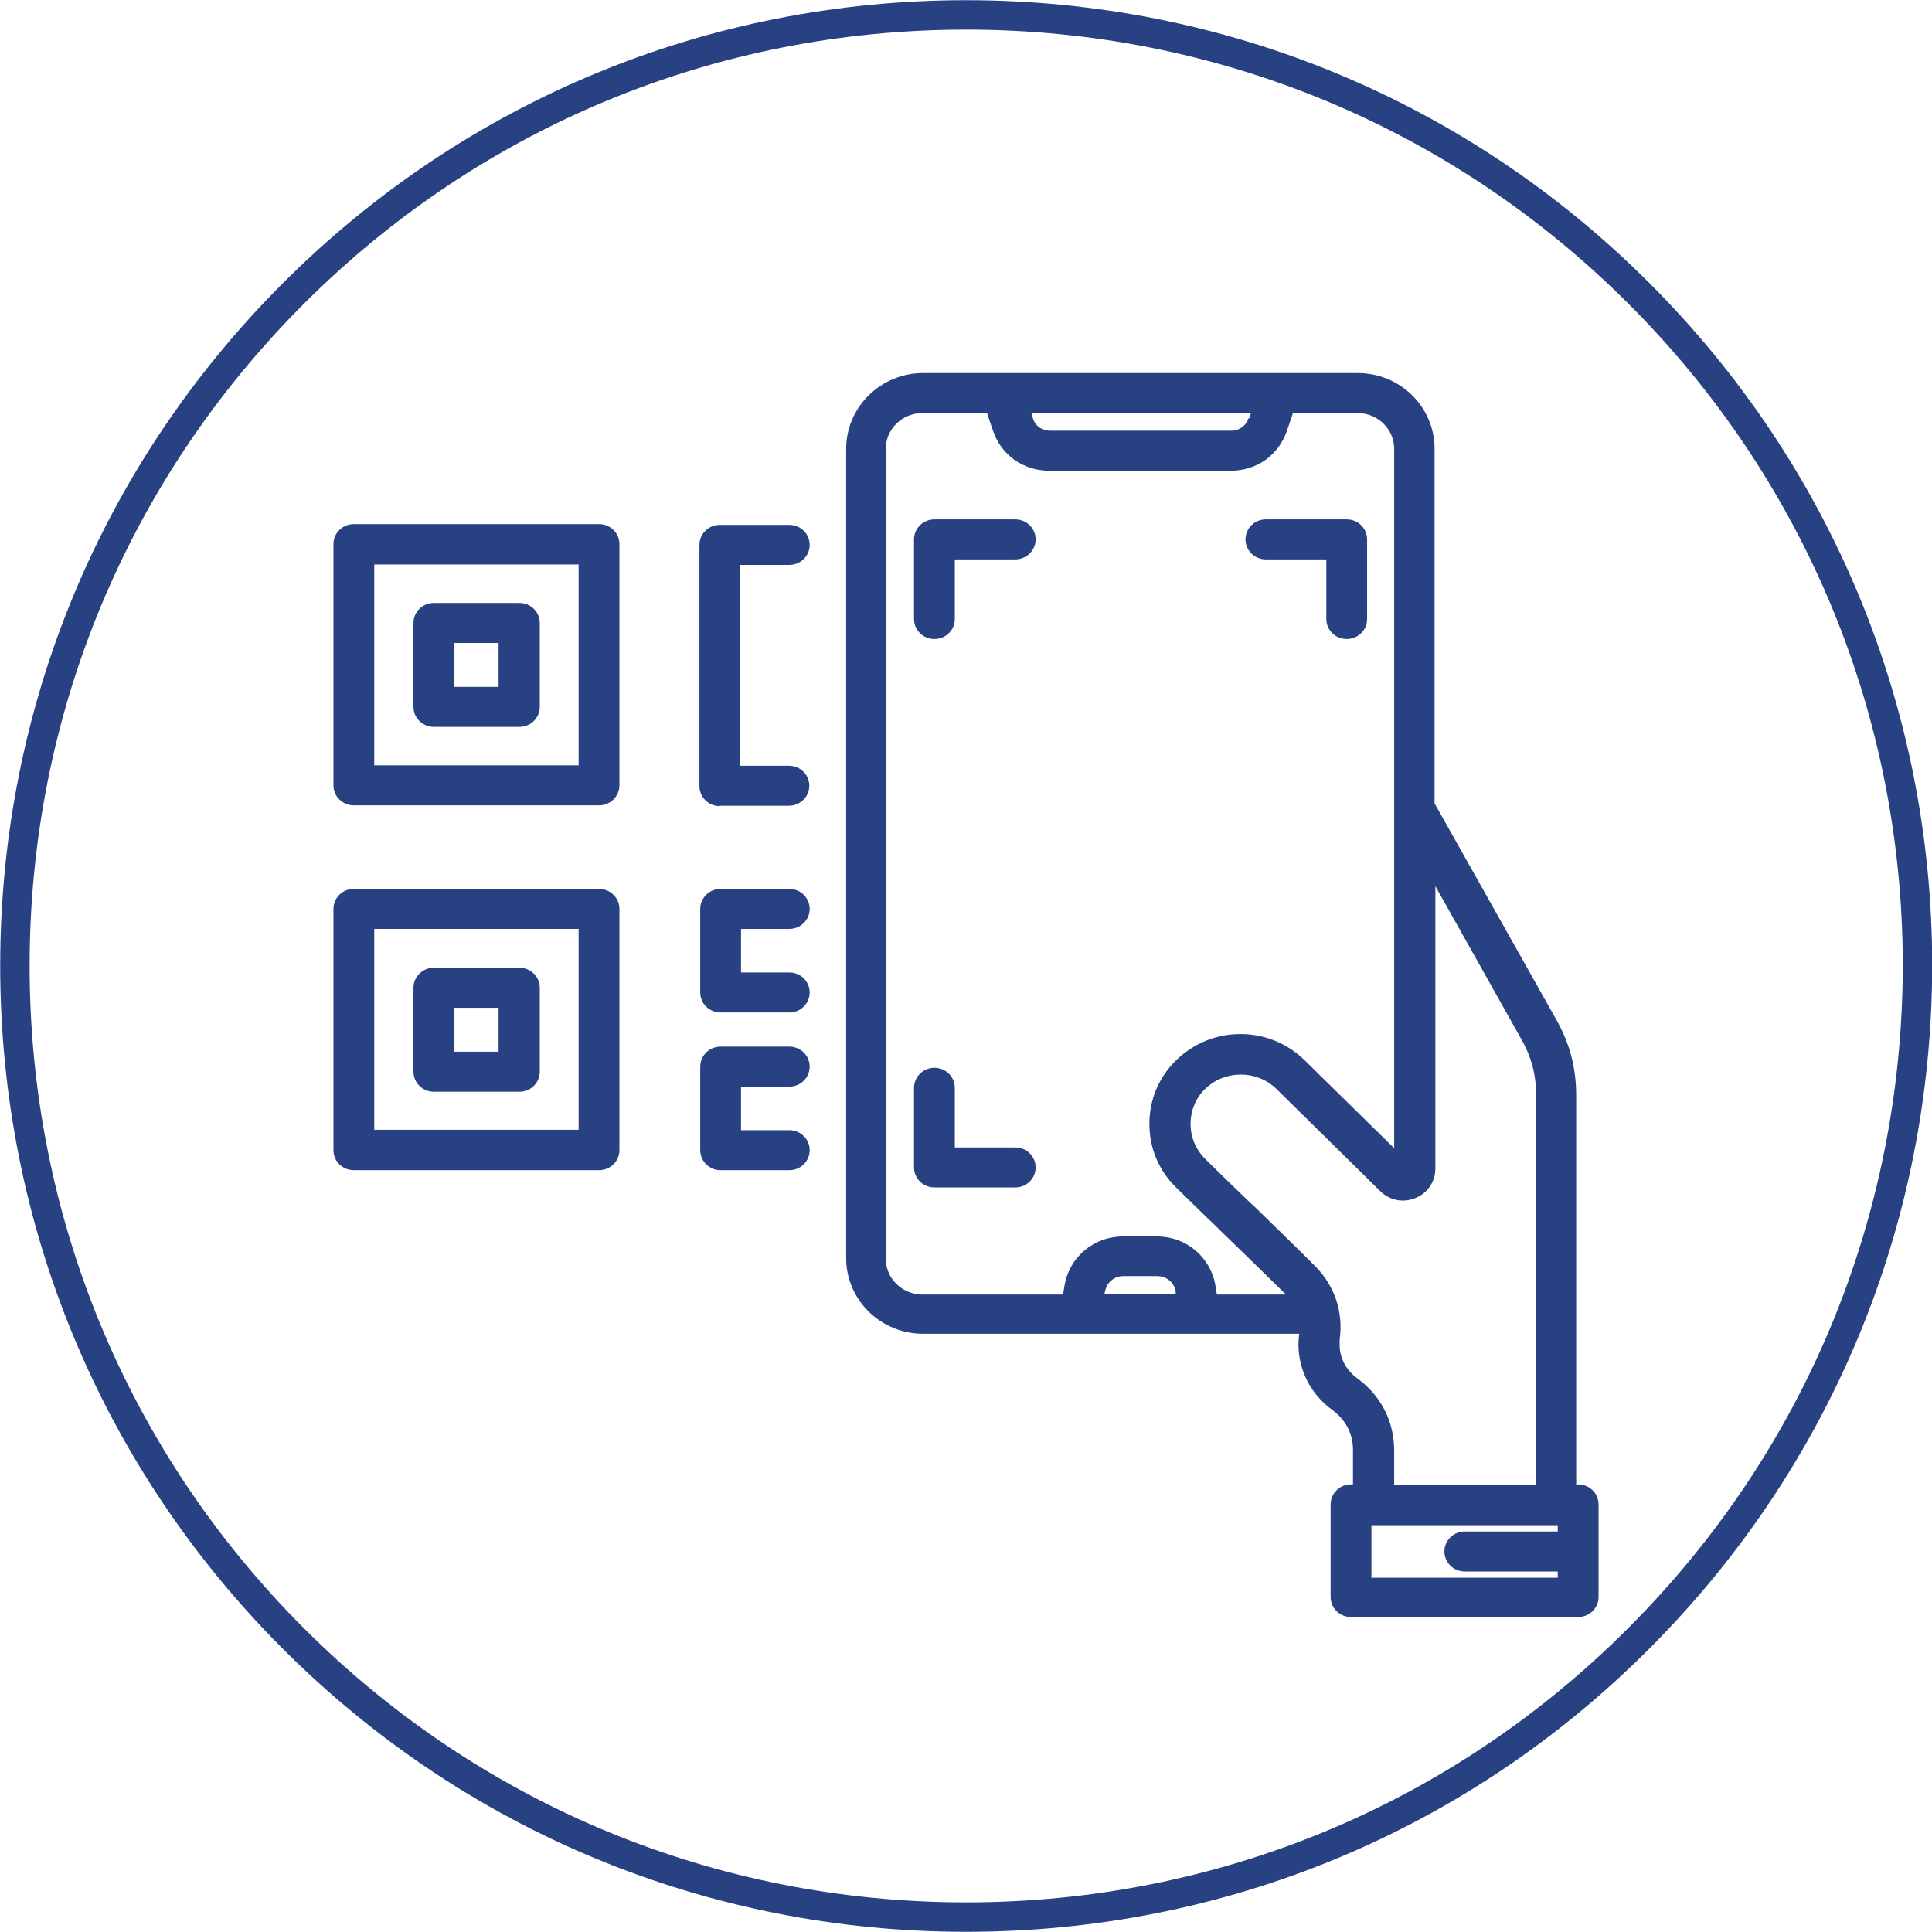
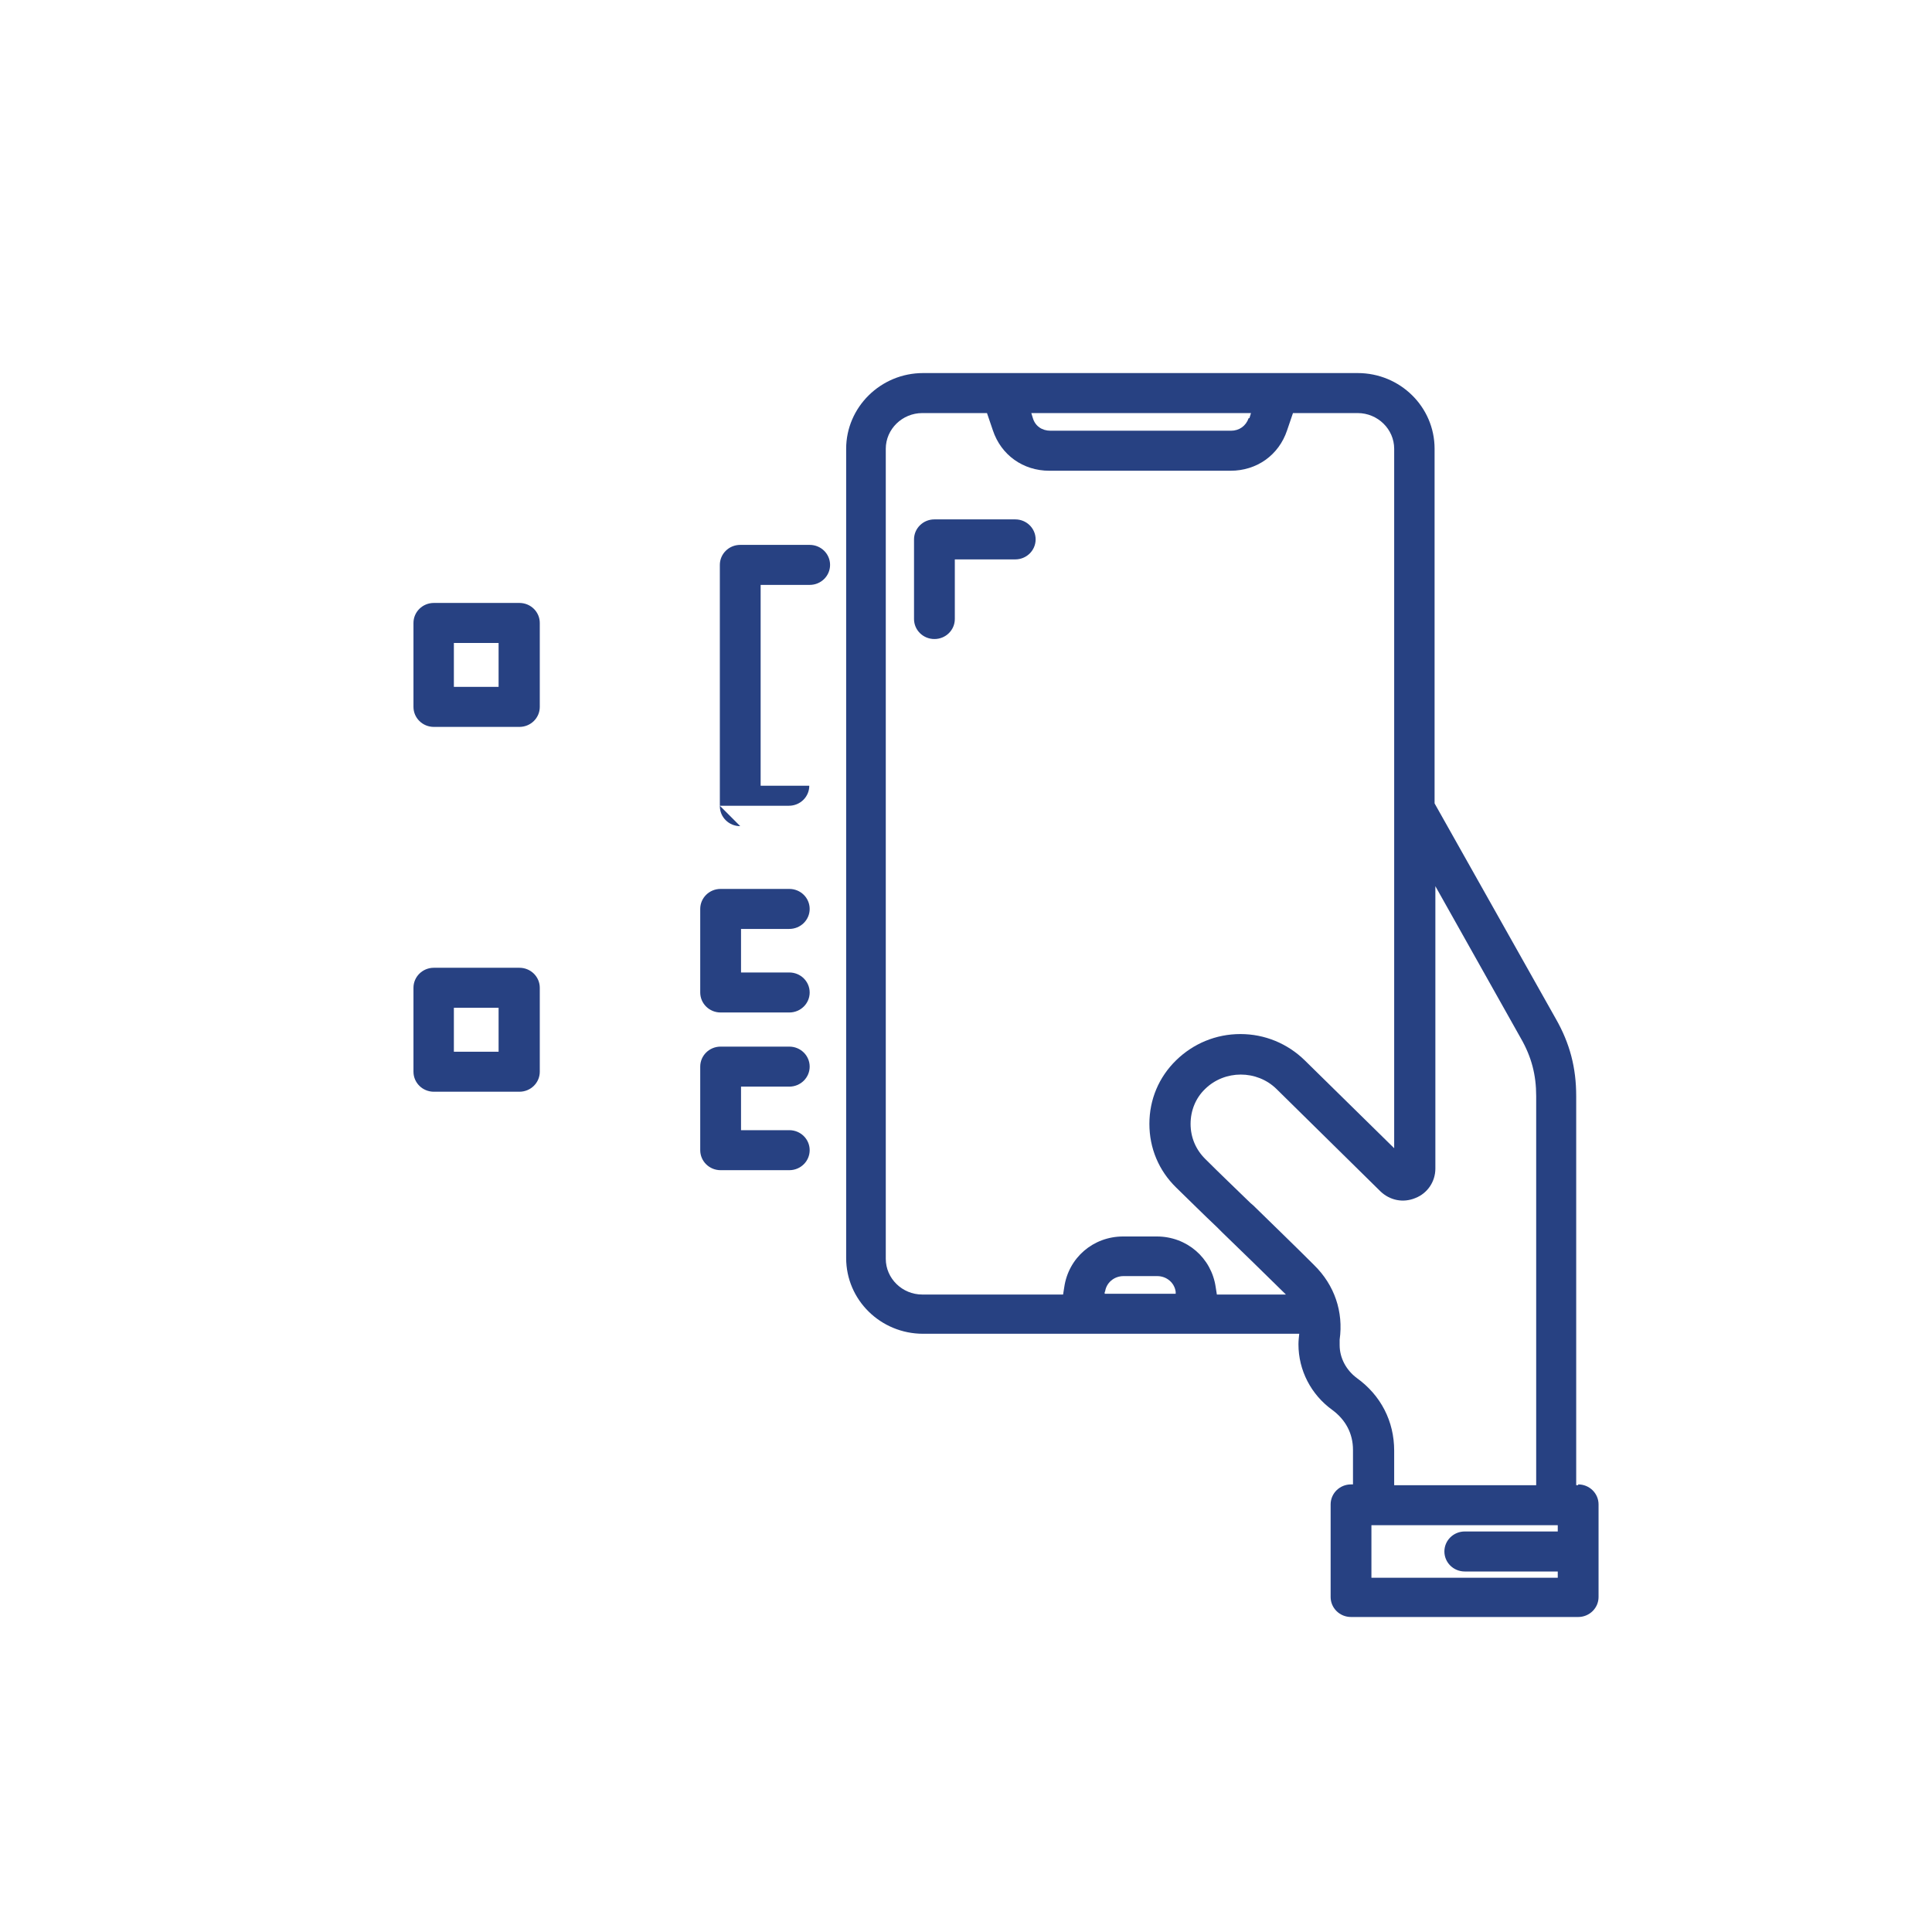
<svg xmlns="http://www.w3.org/2000/svg" id="Layer_1" data-name="Layer 1" viewBox="0 0 49.25 49.25">
  <defs>
    <style>
      .cls-1 {
        fill: none;
        stroke: #274182;
        stroke-miterlimit: 8;
        stroke-width: .75px;
      }

      .cls-2 {
        fill: #274182;
      }
    </style>
  </defs>
-   <path class="cls-1" d="M41.78,7.48C37.2,2.9,31.11.38,24.63.38S12.06,2.9,7.48,7.48C2.9,12.06.38,18.15.38,24.62s2.52,12.57,7.1,17.15c4.58,4.58,10.67,7.1,17.15,7.1s12.57-2.52,17.14-7.1c4.58-4.58,7.1-10.67,7.11-17.15,0-6.48-2.53-12.57-7.1-17.14h0Z" />
  <g>
    <path class="cls-2" d="M11.06,18.53h2.18c.29,0,.52-.23.52-.51v-2.14c0-.28-.23-.51-.52-.51h-2.18c-.29,0-.52.23-.52.51v2.14c0,.28.23.51.52.51ZM11.57,17.51v-1.12h1.14v1.12h-1.14Z" />
    <path class="cls-2" d="M11.06,27.83h2.18c.29,0,.52-.23.52-.51v-2.14c0-.28-.23-.51-.52-.51h-2.18c-.29,0-.52.23-.52.51v2.14c0,.28.23.51.52.51ZM11.57,26.81v-1.12h1.14v1.12h-1.14Z" />
-     <path class="cls-2" d="M15.27,22.66h-6.25c-.29,0-.52.23-.52.51v6.15c0,.28.23.51.52.51h6.25c.29,0,.52-.23.52-.51v-6.15c0-.28-.23-.51-.52-.51ZM14.75,23.68v5.12h-5.21v-5.12h5.21Z" />
    <path class="cls-2" d="M23.3,13.75v2.03c0,.28.23.51.52.51s.52-.23.52-.51v-1.52h1.54c.29,0,.52-.23.52-.51s-.23-.51-.52-.51h-2.06c-.29,0-.52.23-.52.51Z" />
-     <path class="cls-2" d="M25.88,29.25h-1.54v-1.52c0-.28-.23-.51-.52-.51s-.52.23-.52.51v2.03c0,.28.23.51.52.51h2.06c.29,0,.52-.23.52-.51s-.23-.51-.52-.51Z" />
    <path class="cls-2" d="M40.23,37.86h-.05v-9.92c0-.72-.16-1.34-.52-1.97l-3.09-5.49v-9.04c0-1.07-.88-1.93-1.96-1.93h-11.08c-1.08,0-1.96.87-1.96,1.93v20.63c0,1.07.88,1.93,1.96,1.93h9.59s0,0,0,0c-.01.09-.02.18-.02.27,0,.66.32,1.28.86,1.67.34.25.53.6.53,1.02v.88h-.05c-.29,0-.52.23-.52.51v2.36c0,.28.23.51.52.51h5.79c.29,0,.52-.23.52-.51v-2.36c0-.28-.23-.51-.52-.51ZM33.5,32.25c-.51-.51-1.04-1.02-1.55-1.52l-.07-.06c-.38-.37-.78-.75-1.16-1.13-.24-.24-.37-.55-.37-.89s.13-.66.37-.89c.5-.49,1.32-.49,1.82,0l2.65,2.61c.24.23.58.3.89.17.31-.12.51-.42.51-.75v-7.2l2.18,3.88c.27.47.39.93.39,1.47v9.92h-3.62v-.88c0-.75-.34-1.41-.95-1.85-.27-.2-.44-.51-.44-.84,0-.04,0-.09,0-.14.1-.71-.13-1.39-.65-1.9ZM28.17,32.93c.03-.23.23-.4.47-.4h.86c.24,0,.44.17.47.4v.05s-1.81,0-1.81,0v-.05ZM26.77,12h4.6c.67,0,1.23-.4,1.44-1.03l.15-.44h1.65c.51,0,.93.41.93.91v17.83l-2.28-2.24c-.44-.43-1.02-.67-1.64-.67s-1.2.24-1.64.67c-.44.43-.68,1-.68,1.62s.24,1.19.68,1.62c.34.33.69.68,1.04,1.01l.13.13c.53.51,1.08,1.05,1.61,1.57,0,0,.01.01.02.02h-1.76l-.03-.19c-.11-.75-.74-1.29-1.5-1.29h-.86c-.76,0-1.39.54-1.5,1.29l-.03.19h-3.59c-.51,0-.93-.41-.93-.91V11.44c0-.5.42-.91.93-.91h1.65l.15.44c.21.63.77,1.03,1.44,1.03ZM31.83,10.66c-.07.2-.24.32-.45.32h-4.6c-.22,0-.39-.12-.45-.32l-.04-.13h5.6l-.04.13ZM36.82,39.55c0,.28.23.51.52.51h2.37v.16h-4.75v-1.34h4.75v.16h-2.37c-.29,0-.52.23-.52.51Z" />
-     <path class="cls-2" d="M32.27,14.26h1.54v1.52c0,.28.23.51.52.51s.52-.23.52-.51v-2.03c0-.28-.23-.51-.52-.51h-2.06c-.29,0-.52.23-.52.51s.23.51.52.51Z" />
    <path class="cls-2" d="M20.12,27.7c.29,0,.52-.23.52-.51s-.23-.51-.52-.51h-1.75c-.29,0-.52.23-.52.51v2.13c0,.28.23.51.52.51h1.75c.29,0,.52-.23.52-.51s-.23-.51-.52-.51h-1.23v-1.11h1.23Z" />
-     <path class="cls-2" d="M18.35,20.54h1.76c.29,0,.52-.23.52-.51s-.23-.51-.52-.51h-1.24v-5.12h1.25c.29,0,.52-.23.52-.51s-.23-.51-.52-.51h-1.77c-.29,0-.52.23-.52.51v6.15c0,.28.23.51.52.51Z" />
+     <path class="cls-2" d="M18.35,20.54h1.76c.29,0,.52-.23.52-.51h-1.24v-5.12h1.25c.29,0,.52-.23.52-.51s-.23-.51-.52-.51h-1.77c-.29,0-.52.23-.52.51v6.15c0,.28.23.51.52.51Z" />
    <path class="cls-2" d="M20.12,23.68c.29,0,.52-.23.52-.51s-.23-.51-.52-.51h-1.75c-.29,0-.52.23-.52.51v2.13c0,.28.23.51.52.51h1.75c.29,0,.52-.23.52-.51s-.23-.51-.52-.51h-1.23v-1.11h1.23Z" />
-     <path class="cls-2" d="M15.27,13.36h-6.25c-.29,0-.52.23-.52.51v6.15c0,.28.23.51.52.51h6.25c.29,0,.52-.23.52-.51v-6.15c0-.28-.23-.51-.52-.51ZM14.75,14.39v5.12h-5.21v-5.12h5.21Z" />
  </g>
</svg>